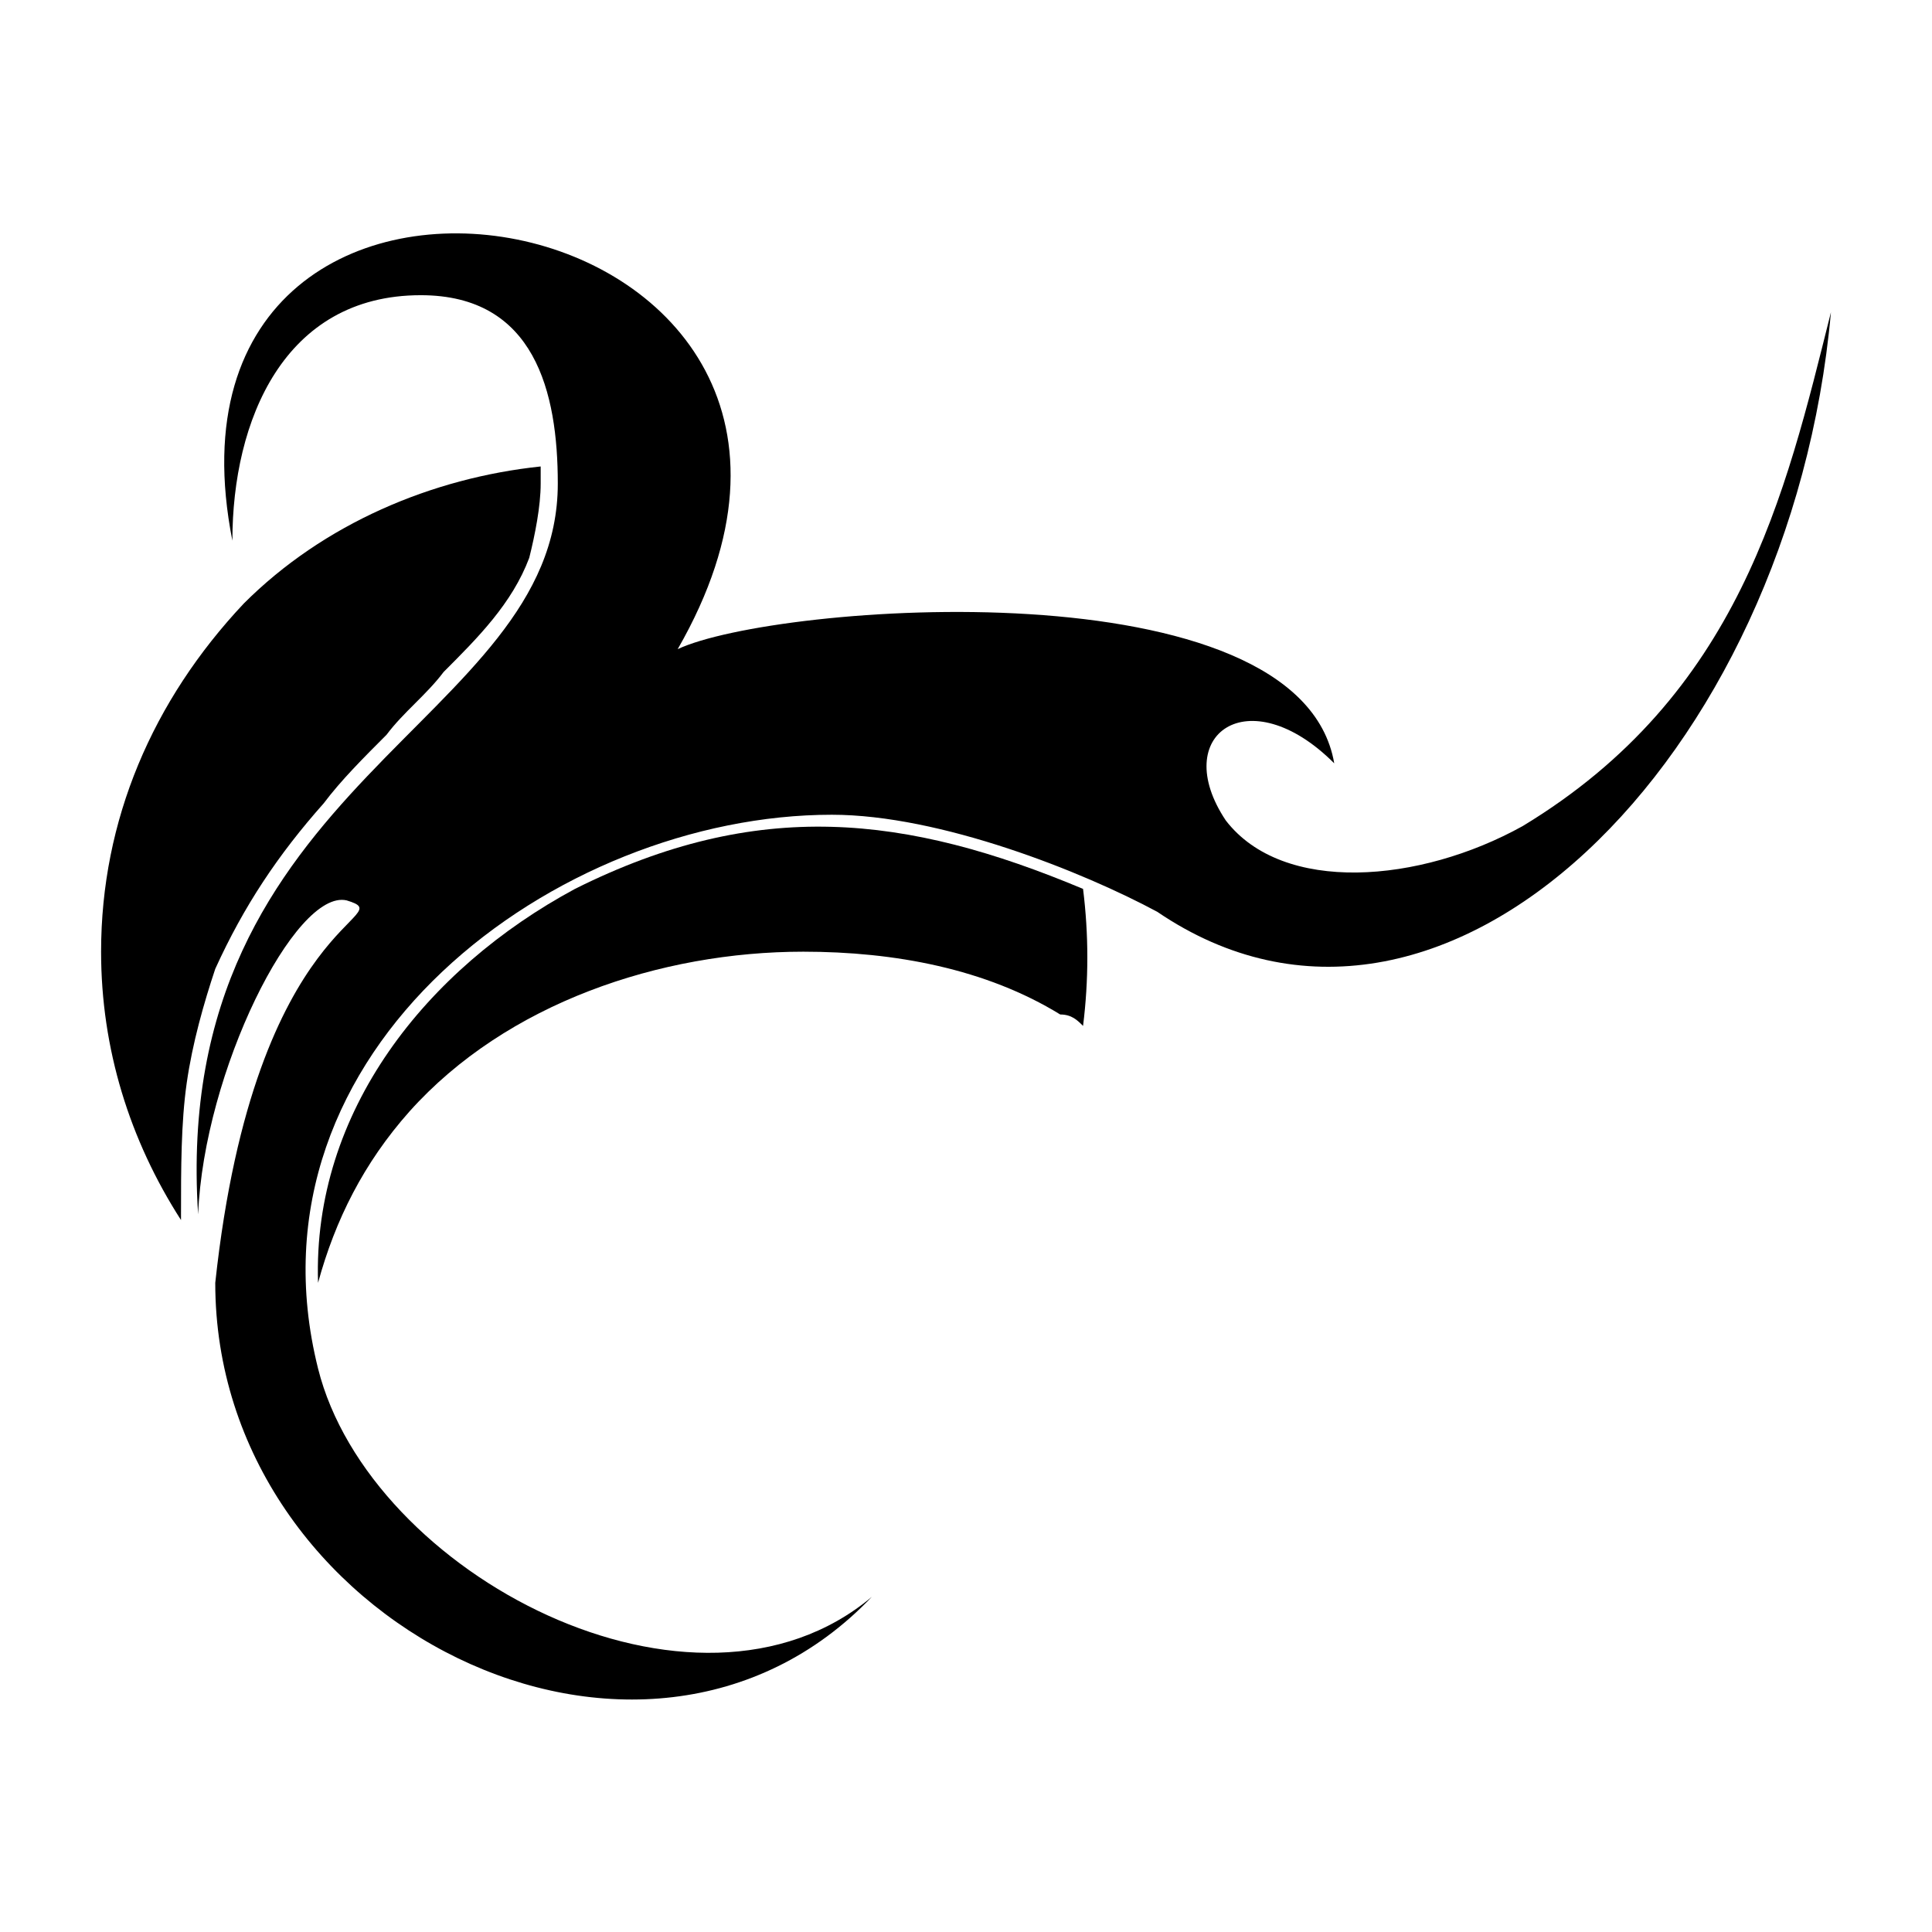
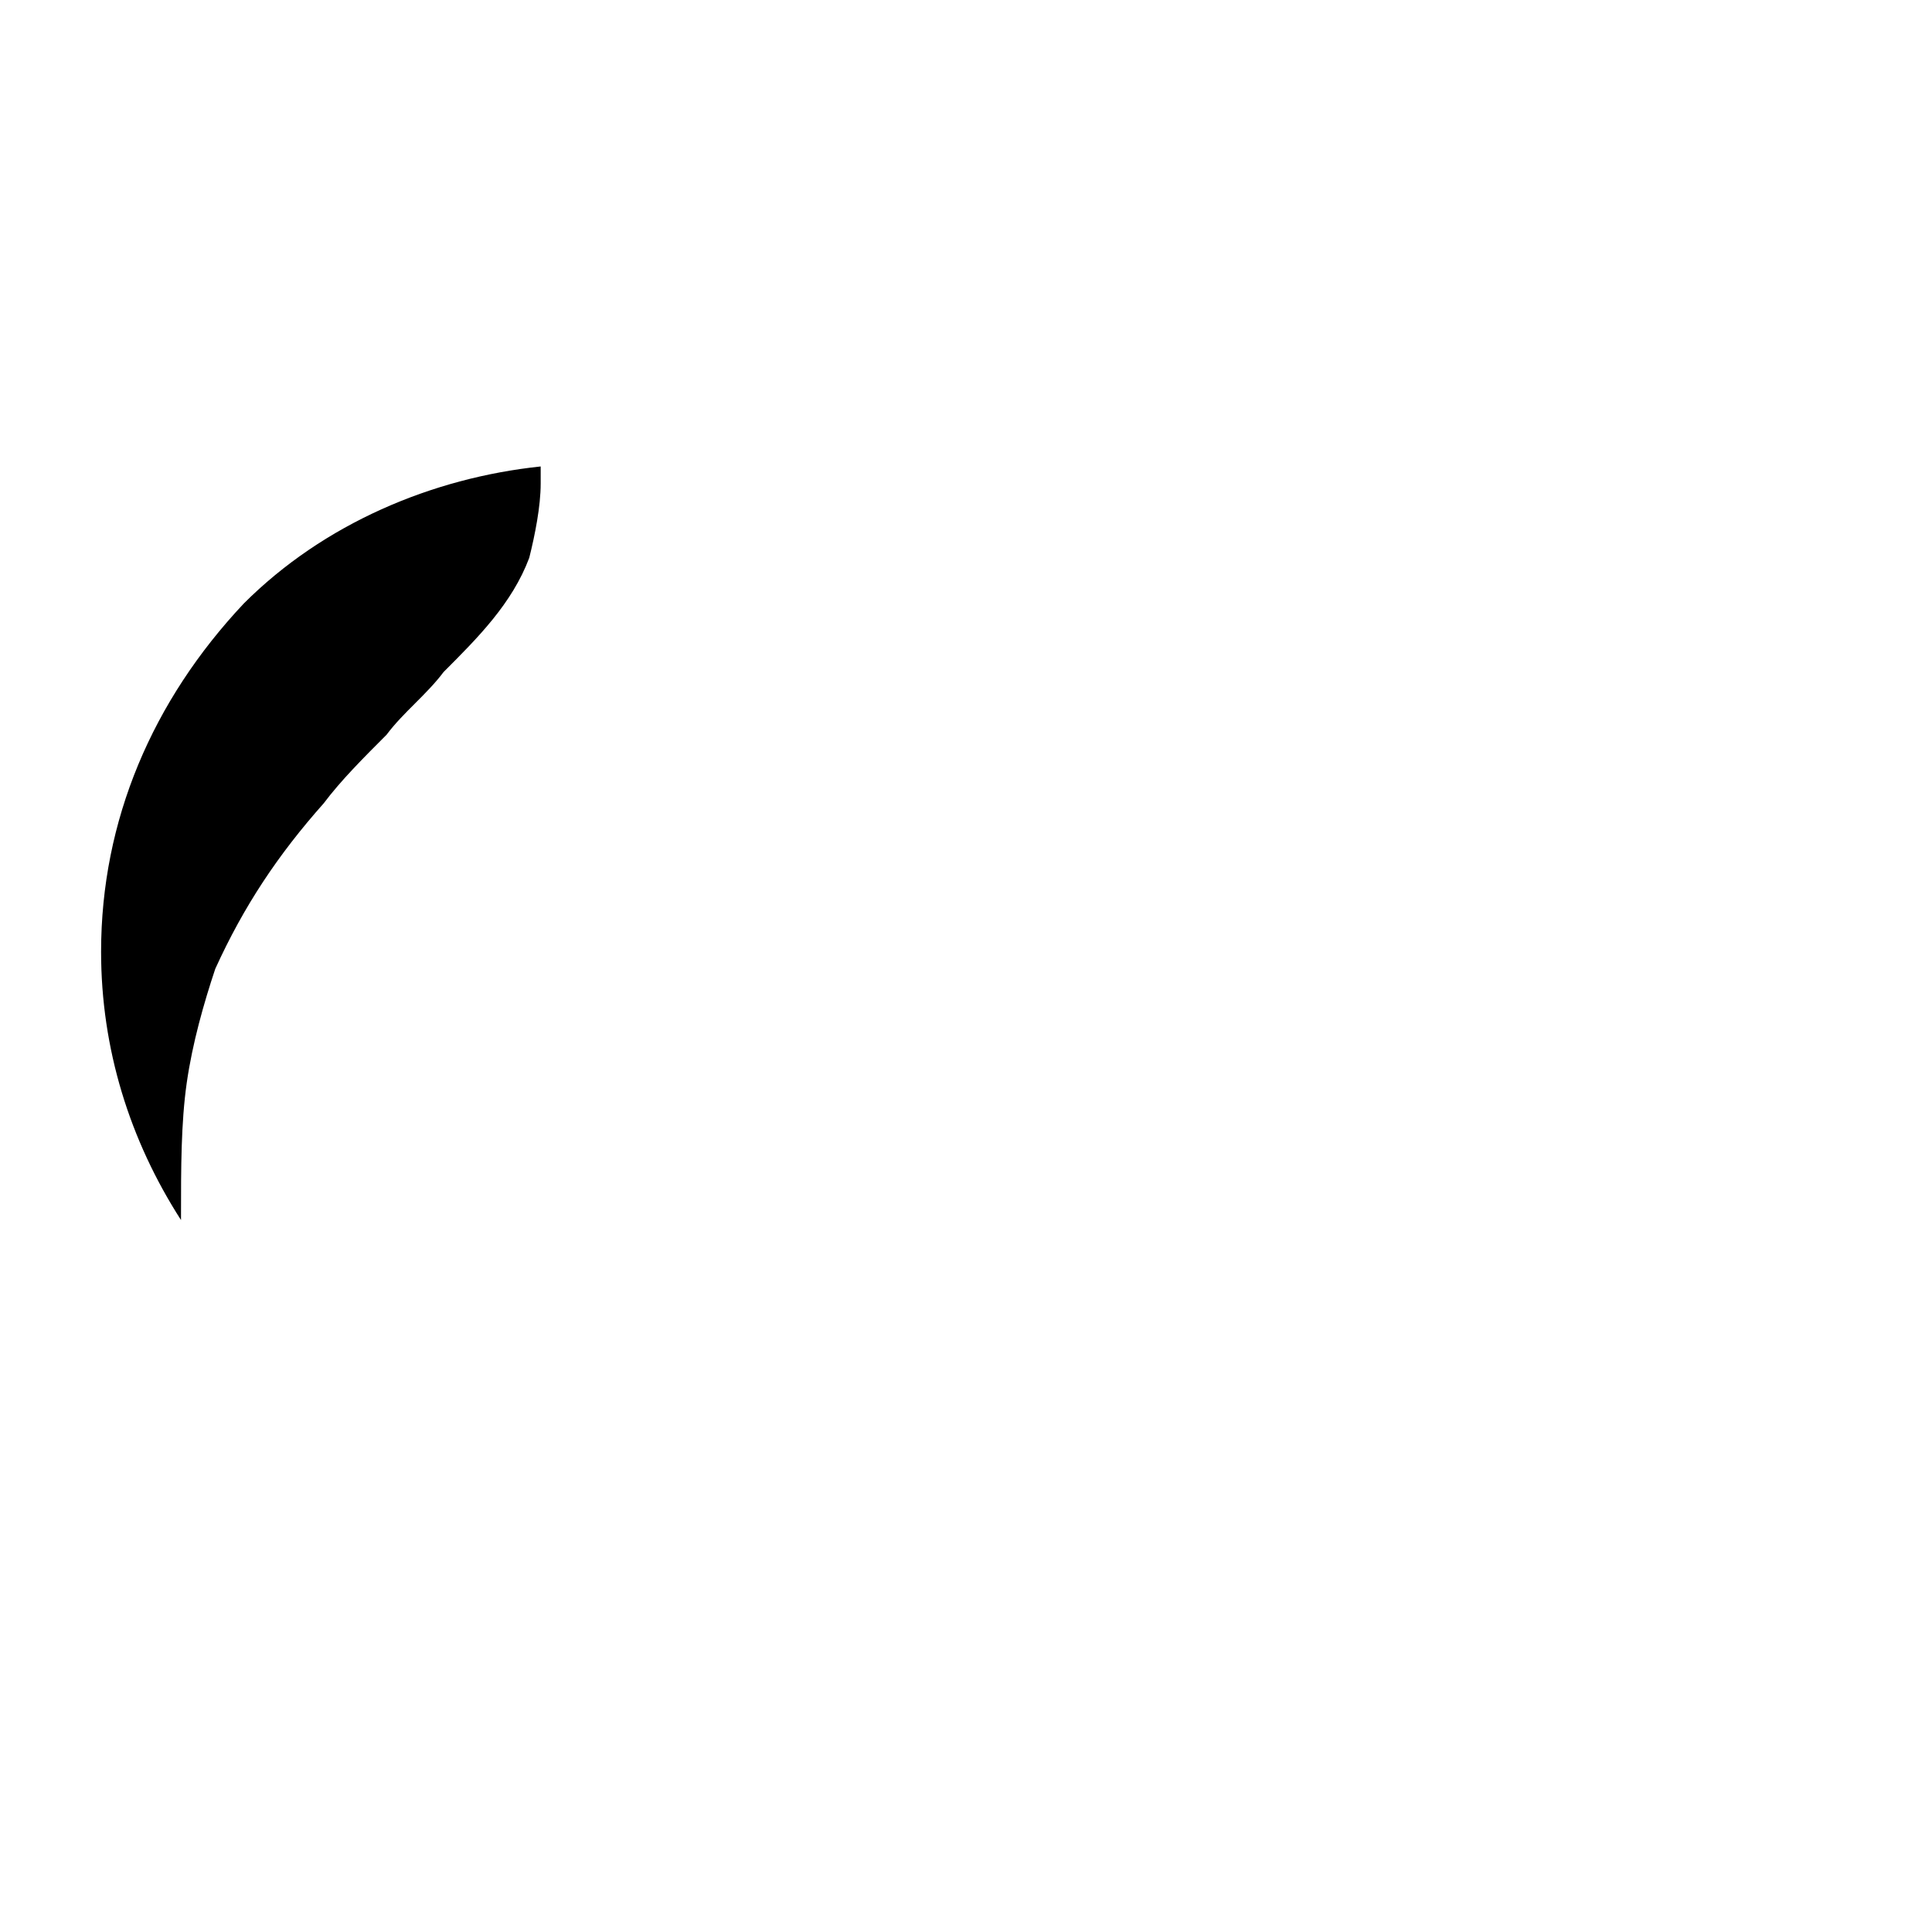
<svg xmlns="http://www.w3.org/2000/svg" fill="#000000" width="800px" height="800px" version="1.1" viewBox="144 144 512 512">
  <g fill-rule="evenodd">
-     <path d="m629.21 226.77c-12.105 48.414-24.207 101.37-81.699 136.16-27.234 15.129-63.543 18.156-78.672-1.512-15.129-22.695 6.051-37.824 28.746-15.129-9.078-52.953-148.27-42.363-173.99-30.258 69.594-121.04-143.73-158.86-118.01-28.746 0-31.773 13.617-65.055 49.926-65.055 30.258 0 36.312 25.719 36.312 49.926 0 63.543-102.88 78.672-95.316 193.66 1.512-37.824 25.719-86.238 39.336-83.211 15.129 4.539-24.207 3.027-34.797 101.37 0 90.777 113.47 146.75 173.99 83.211-46.902 39.336-133.14-6.051-146.75-60.52-21.18-84.727 63.543-146.75 136.16-146.75 28.746 0 66.57 15.129 86.238 25.719 75.648 51.441 167.94-40.848 178.53-158.86z" />
    <path d="m191.97 467.32v-1.512c0-12.105 0-24.207 1.512-34.797s4.539-21.18 7.566-30.258c7.566-16.641 16.641-30.258 28.746-43.875 4.539-6.051 10.59-12.105 16.641-18.156 4.539-6.051 10.59-10.59 15.129-16.641 9.078-9.078 18.156-18.156 22.695-30.258 1.512-6.051 3.027-13.617 3.027-19.668v-4.539c-28.746 3.027-57.492 15.129-78.672 36.312-24.207 25.719-37.824 57.492-37.824 92.289 0 25.719 7.566 49.926 21.18 71.109z" />
-     <path d="m431.02 415.88c1.512-12.105 1.512-24.207 0-36.312-46.902-19.668-86.238-24.207-134.65 0-39.336 21.18-69.594 59.004-68.082 104.39 4.539-16.641 12.105-31.773 24.207-45.387 25.719-28.746 66.57-42.363 104.39-42.363 24.207 0 48.414 4.539 68.082 16.641 3.027 0 4.539 1.512 6.051 3.027z" />
  </g>
</svg>